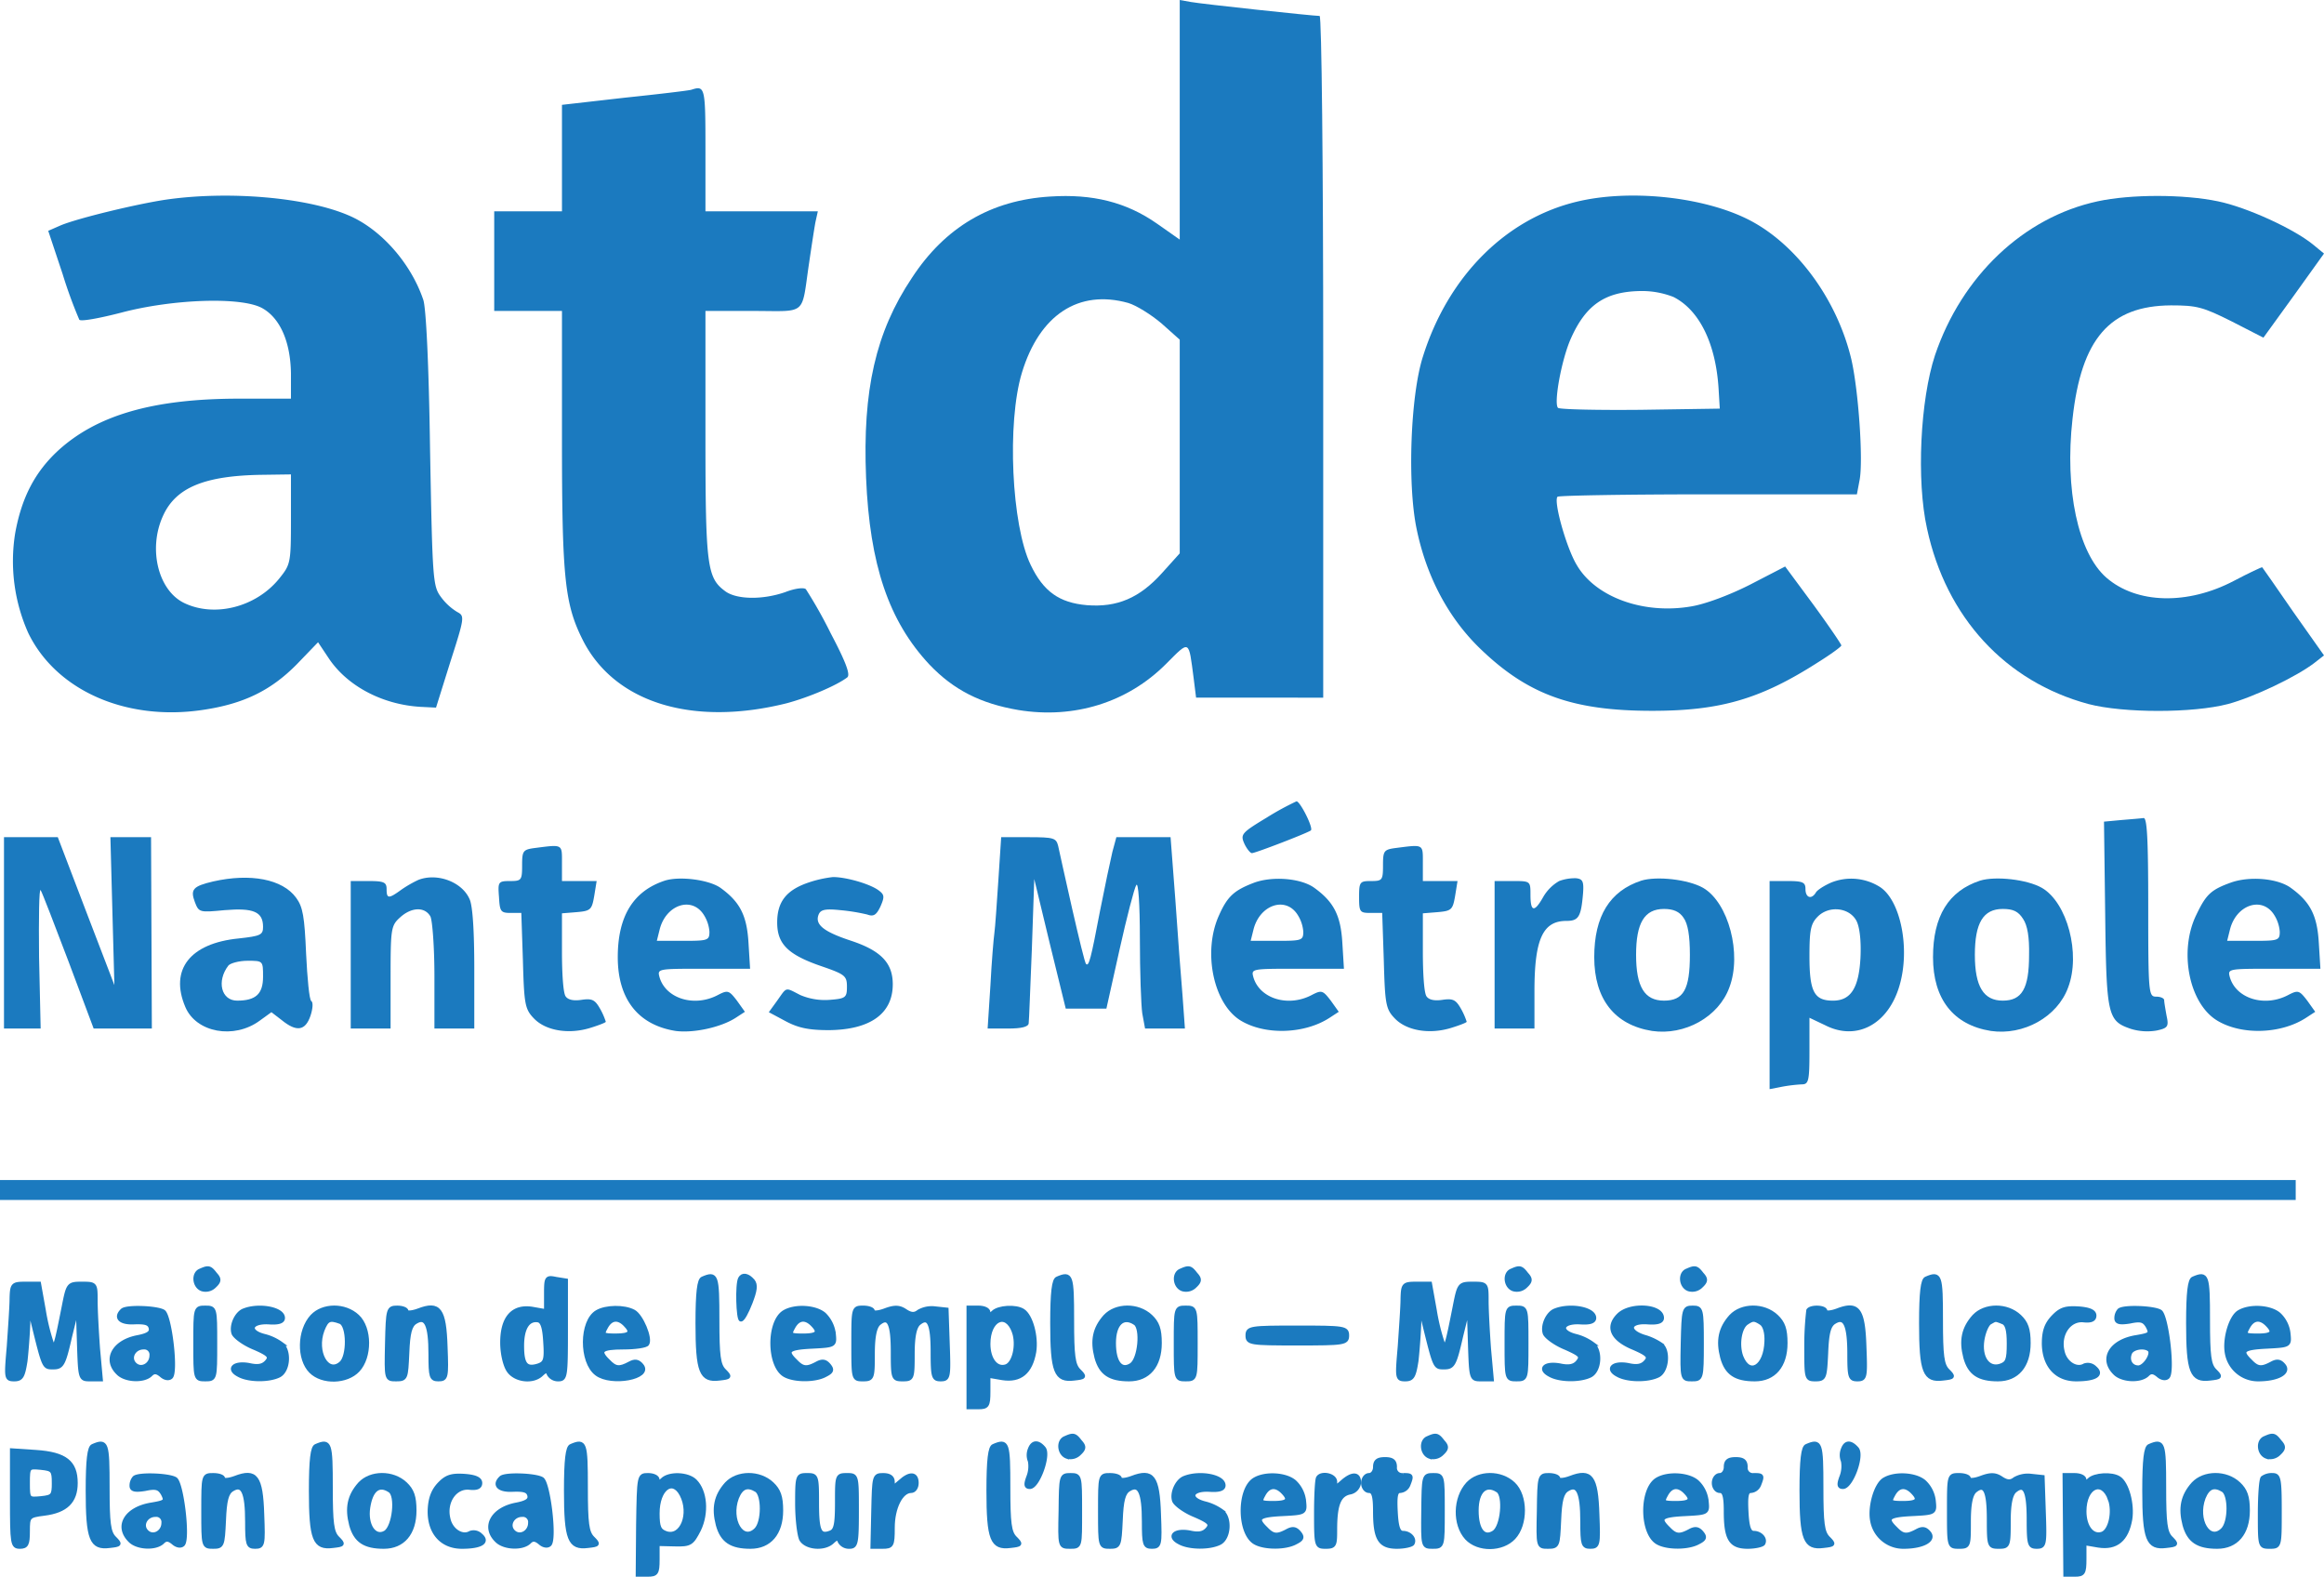
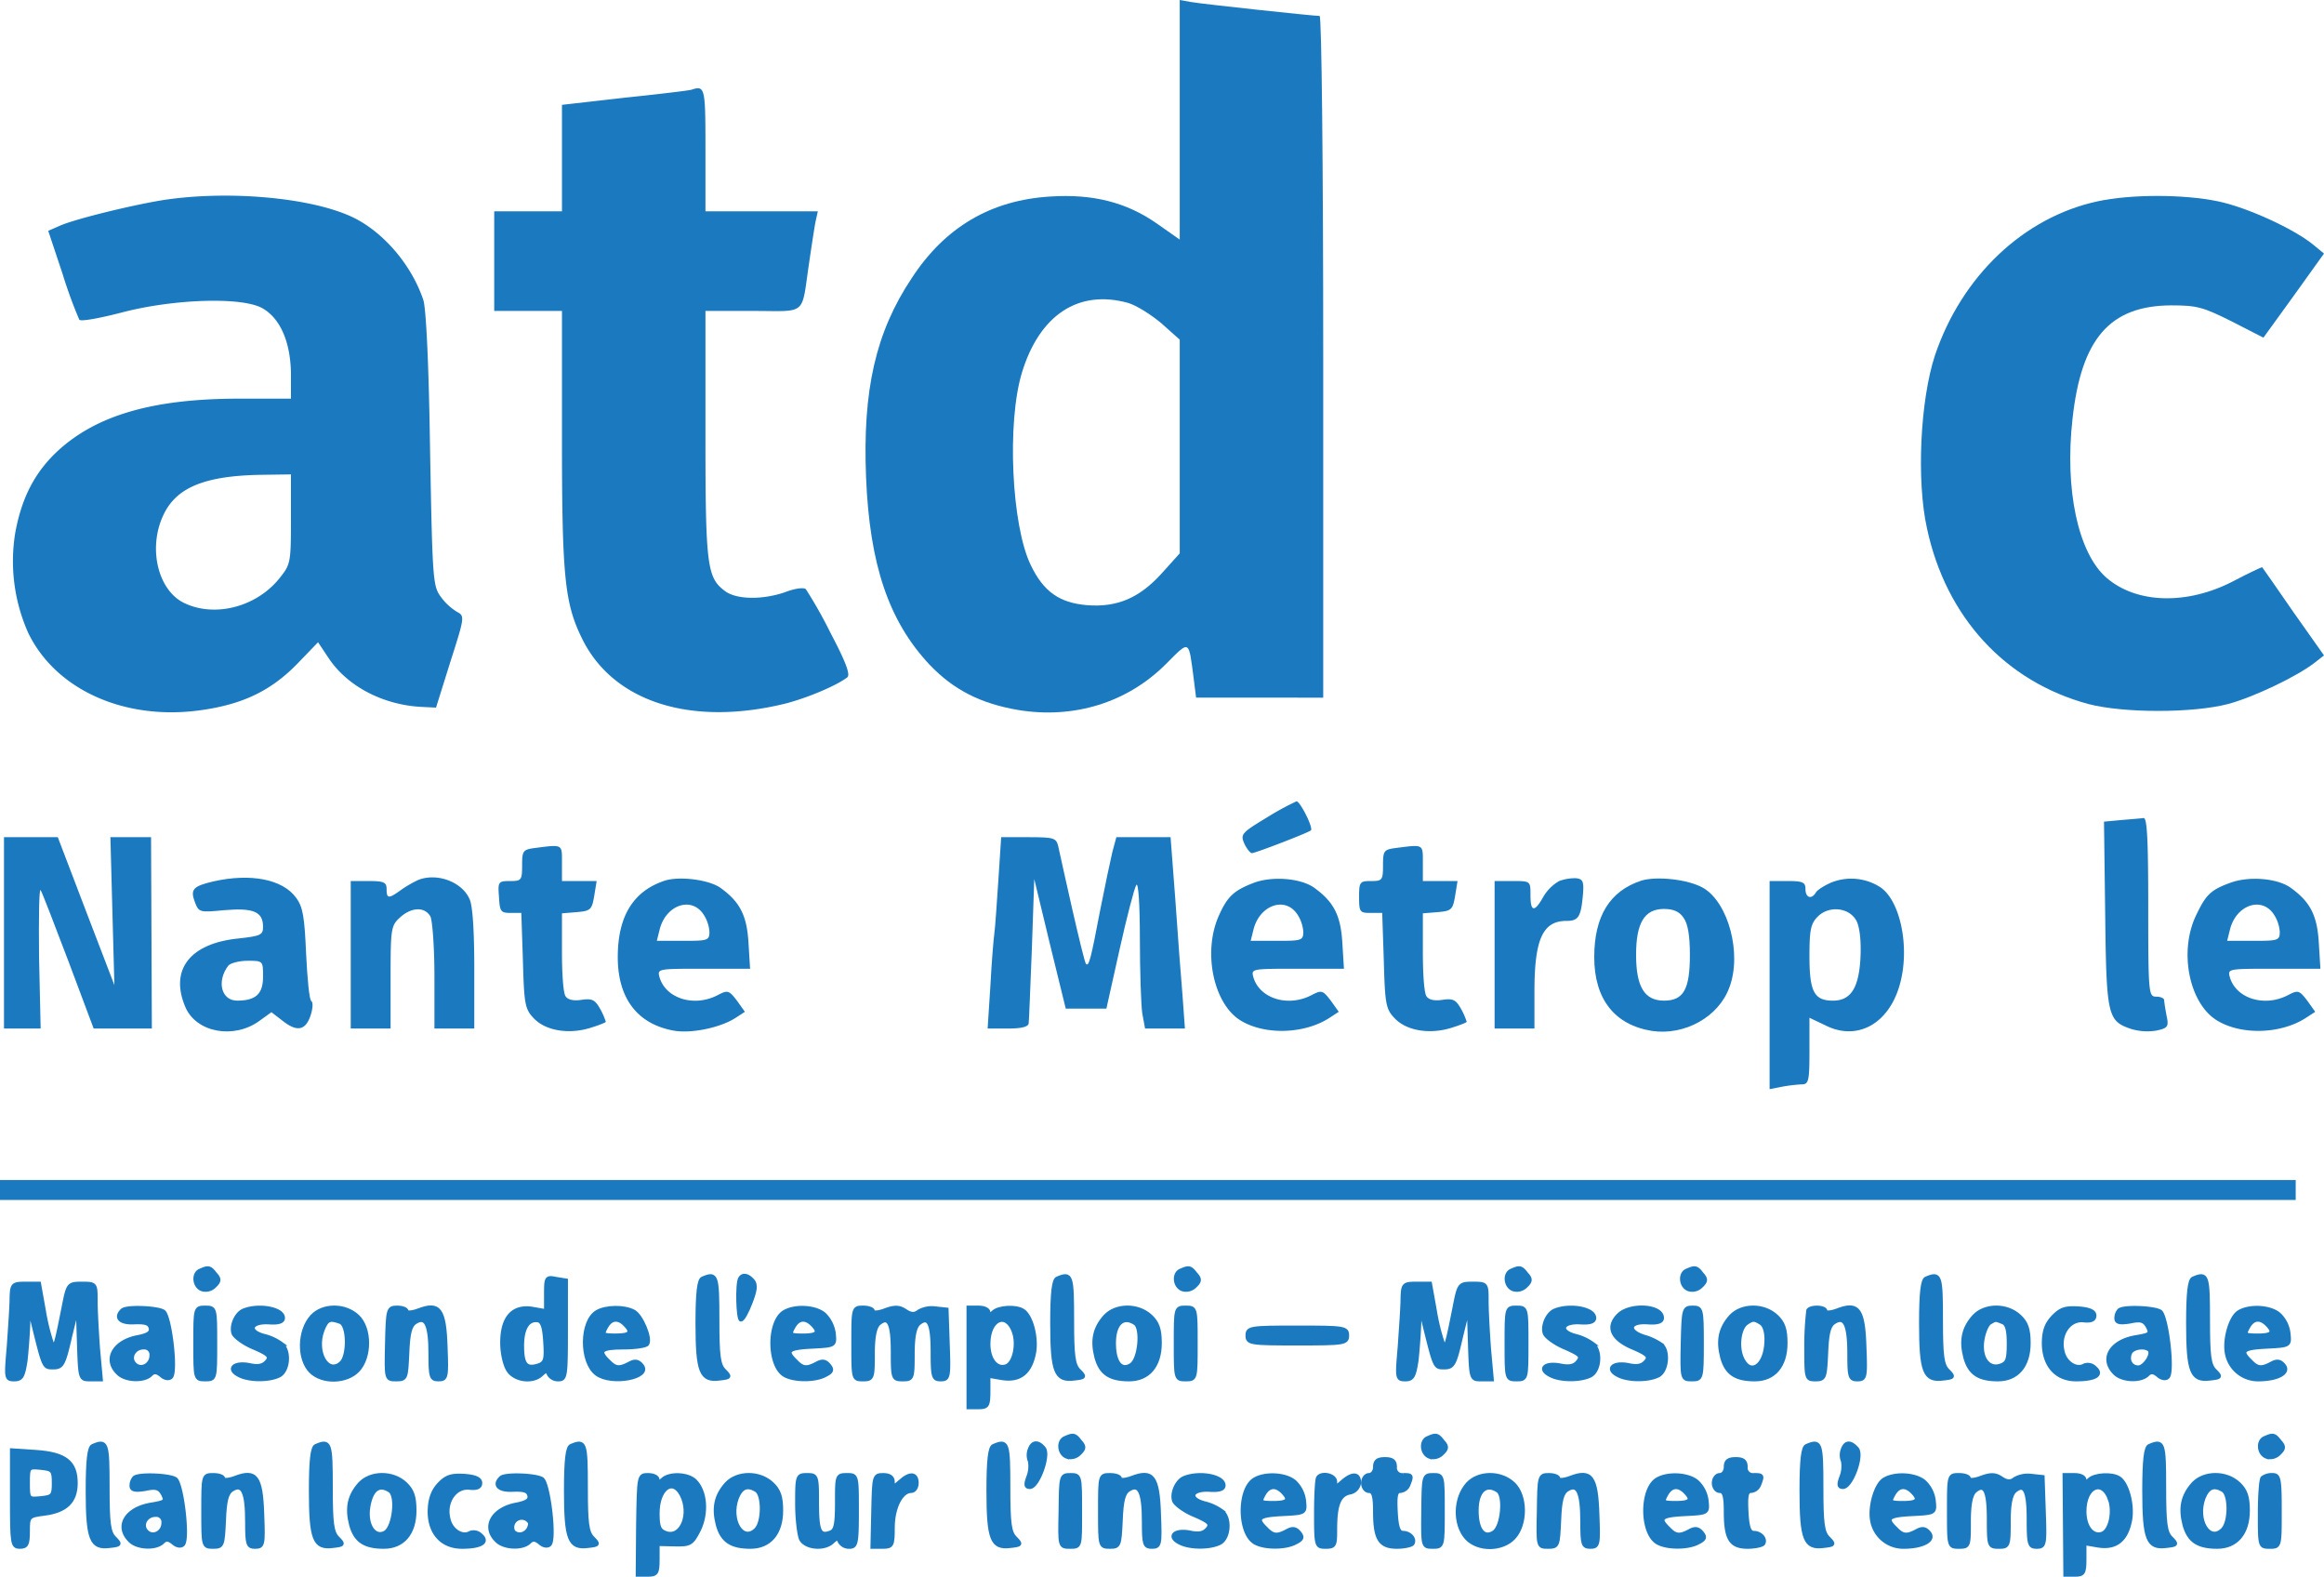
<svg xmlns="http://www.w3.org/2000/svg" id="Calque_1" data-name="Calque 1" viewBox="0 0 583.1 395.5">
  <defs>
    <style>.cls-1,.cls-2{fill:#1b7abf;}.cls-2{stroke:#1b7abf;stroke-miterlimit:10;}</style>
  </defs>
  <title>ATDEC-MDE-ML-PLIE-Bleu-JPG</title>
  <path class="cls-1" d="M489,174.1v30l-5.7-4c-7.7-5.4-16.2-7.5-26.8-6.8-14.9.9-26.4,7.7-34.7,20.4-9.1,13.6-12.4,28.2-11.5,50.1s5.7,36,15.9,46.9c6.1,6.4,12.9,9.8,22.3,11.4,14,2.3,27.4-1.9,37-11.5,6.1-6.1,5.7-6.3,7,3.6l.6,4.8H525V233.5c0-47.9-.4-85.5-.9-85.5-1.6,0-29.6-3-32.3-3.5L489,144ZM476.1,220c2,.6,5.7,2.9,8.3,5.1l4.6,4.1v53.6l-4.5,5c-5.6,6.2-11.2,8.6-18.8,8-6.9-.6-10.9-3.4-14.1-10.1-4.8-9.9-6-35.7-2.2-48.2C453.8,223,463.6,216.5,476.1,220Z" transform="translate(-193 -144)" />
  <path class="cls-1" d="M366.5,166.5c-.5.2-8.1,1.1-16.7,2L334,170.3V197H317v25h17v32.2c0,35,.7,41.4,5.3,50.5,8,15.6,27.5,21.6,51.1,15.7,5.6-1.5,12.6-4.5,15.2-6.5.8-.7-.4-3.9-4.2-11.1a114.32,114.32,0,0,0-6.2-11c-.5-.5-2.8-.2-5.1.7-5.7,2-12.1,1.9-15-.1-4.7-3.4-5.1-6.1-5.1-39.4V222h12c13.7,0,12,1.4,14-12,.6-4.1,1.3-8.7,1.6-10.3l.6-2.7H370V181.5C370,165.9,369.9,165.4,366.5,166.5Z" transform="translate(-193 -144)" />
  <path class="cls-1" d="M234.5,194.1c-7.3,1.1-21.8,4.6-26.2,6.4l-3.2,1.4,3.6,10.8a114.29,114.29,0,0,0,4.2,11.5c.4.5,5.2-.4,10.6-1.8,12.9-3.4,30.1-4,35.3-1.1,4.5,2.5,7.1,8.5,7.2,16.4V244H253c-21.5,0-35.7,4.1-45.5,13.1-5.8,5.4-9.1,11.8-10.7,20.7a44.15,44.15,0,0,0,3.3,25c7,14.4,24.5,22.1,43.6,19.3,10.4-1.5,17.3-4.9,23.8-11.5l5.3-5.5,2.6,3.9c4.6,7,13.4,11.7,23,12.3l4,.2L306,310c3.6-11.2,3.6-11.5,1.7-12.5a14.22,14.22,0,0,1-4.1-3.8c-2-2.7-2.1-4.4-2.7-37-.3-21.3-1-35.5-1.7-37.5-3.1-9.2-10.7-17.8-18.8-21.2C269.9,193.5,250.3,191.8,234.5,194.1ZM266,274.3c0,11-.1,11.3-3,14.9-5.8,7.1-16.1,9.7-23.7,6.1-6.6-3.1-9.2-13.6-5.4-21.9,3.2-7.1,10.4-10.1,24.9-10.3l7.2-.1Z" transform="translate(-193 -144)" />
-   <path class="cls-1" d="M588.6,194.6c-17.9,4.3-32.3,18.8-38.6,38.9-3.1,9.7-3.9,31.7-1.6,43,2.5,12.3,8.2,22.9,16.5,30.7,11.8,11.2,23,15.1,42.6,15.1,17.1,0,27.2-2.9,41.7-12.2,3.2-2,5.8-3.9,5.8-4.2s-3.2-5-7-10.2l-7.1-9.6-8.7,4.5c-5.1,2.6-11.2,4.9-14.8,5.5-12,2.1-24.1-2.3-28.8-10.4-2.6-4.3-5.9-16.1-4.8-17.1.3-.3,17.3-.6,37.8-.6h37.3l.7-3.7c.9-5-.3-22.4-2.1-30.2-3.7-15.5-14.4-29.7-26.8-35.5C619.2,193.2,601.4,191.5,588.6,194.6Zm24.3,23.9c6.5,3.3,10.6,11.7,11.3,23l.3,5-19.9.3c-11,.1-20.3-.1-20.7-.5-1.1-1.2.9-12.1,3.2-17.3,3.8-8.6,8.7-11.9,17.7-12A21.65,21.65,0,0,1,612.9,218.5Z" transform="translate(-193 -144)" />
  <path class="cls-1" d="M719.3,194.5c-18.6,4-34.1,18.8-40.8,38.6-3.7,11.2-4.7,31.4-2,43.5,4.8,22.3,19.7,38.4,40.5,44,8.8,2.3,26.2,2.3,35,0,6.4-1.7,17.3-6.9,21.8-10.4l2.3-1.8-7.7-10.9c-4.2-6.1-7.7-11.1-7.8-11.2s-3.3,1.4-7.1,3.4c-11.6,6.1-24.4,5.8-32-.8-7.1-6.2-10.5-22.1-8.5-39.8,2.2-20.2,9.4-28.4,24.7-28.5,6.5,0,8,.4,15.2,4l8,4.1,7.6-10.5,7.6-10.6-2.8-2.3c-4.8-3.9-16.5-9.3-23.8-10.8C740.9,192.7,727.6,192.7,719.3,194.5Z" transform="translate(-193 -144)" />
  <path class="cls-1" d="M510.8,349.1c-6.3,3.8-6.6,4.2-5.6,6.5.6,1.3,1.5,2.4,1.9,2.4.9,0,14.1-5.1,14.8-5.7s-2.7-7.3-3.6-7.3A70.35,70.35,0,0,0,510.8,349.1Z" transform="translate(-193 -144)" />
  <path class="cls-1" d="M725.2,349.7l-4.3.4.3,23.2c.3,25.6.6,26.8,6.5,28.8a14,14,0,0,0,6.4.4c2.8-.6,3.1-1,2.5-3.7-.3-1.7-.6-3.4-.6-3.9s-.9-.9-2-.9c-1.9,0-2-.7-2-22.5,0-17.4-.3-22.5-1.2-22.3C730.1,349.3,727.6,349.5,725.2,349.7Z" transform="translate(-193 -144)" />
  <path class="cls-1" d="M194,378v24h9.2l-.4-17.9c-.1-9.9,0-17.4.4-16.8s3.5,8.7,7,17.9l6.3,16.8h14.6l-.1-24-.1-24H220.7l.5,18.6.5,18.5-7.1-18.5L207.5,354H194Z" transform="translate(-193 -144)" />
  <path class="cls-1" d="M443.5,364.7c-.4,6-.8,11.9-1,13.3s-.7,7.3-1,13.2l-.7,10.8h5.1c3.3,0,5.1-.4,5.2-1.3.1-.6.4-9.1.8-18.7l.6-17.5,3.9,16.2,4,16.3h10.2l3.3-14.8c1.8-8.1,3.7-15.4,4.2-16.2s.9,4.6.9,13.5c0,8.2.3,16.7.6,18.7l.7,3.8h10l-.6-8.3c-.4-4.5-1.2-15.3-1.8-24L486.7,354H473.1l-1,3.7c-.5,2.1-1.9,8.7-3.1,14.8-2.3,12.1-2.8,14-3.5,13.3-.3-.2-1.8-6.5-3.5-13.9s-3.2-14.4-3.5-15.7c-.5-2-1.1-2.2-7.4-2.2h-6.9Z" transform="translate(-193 -144)" />
  <path class="cls-1" d="M327.3,356.7c-3.1.4-3.3.7-3.3,4.4s-.2,3.9-3,3.9c-3,0-3.1.2-2.8,4,.2,3.6.4,4,2.9,4h2.7l.4,11.9c.3,10.9.5,12.2,2.7,14.5,2.9,3.1,8.6,4.1,14,2.5,2.3-.7,4.1-1.4,4.1-1.6a17.22,17.22,0,0,0-1.4-3.2c-1.3-2.3-2-2.7-4.7-2.3-2,.3-3.4,0-4-.9s-.9-5.8-.9-11.1v-9.7l3.7-.3c3.5-.3,3.8-.6,4.4-4.1l.6-3.7H334v-4.5C334,355.7,334.3,355.8,327.3,356.7Z" transform="translate(-193 -144)" />
  <path class="cls-1" d="M543.3,356.7c-3.1.4-3.3.7-3.3,4.4s-.2,3.9-3,3.9-3,.2-3,4,.2,4,2.9,4h2.9l.4,11.9c.3,10.9.5,12.2,2.7,14.5,2.9,3.1,8.6,4.1,14,2.5,2.3-.7,4.1-1.4,4.1-1.6a17.22,17.22,0,0,0-1.4-3.2c-1.3-2.3-2-2.7-4.7-2.3-2,.3-3.4,0-4-.9s-.9-5.8-.9-11.1v-9.7l3.7-.3c3.5-.3,3.8-.6,4.4-4.1l.6-3.7H550v-4.5C550,355.7,550.3,355.8,543.3,356.7Z" transform="translate(-193 -144)" />
  <path class="cls-1" d="M246.5,365.1c-5.1,1.2-5.8,2-4.6,5.2,1,2.6,1.2,2.6,7.5,2,7.2-.6,9.6.4,9.6,4.2,0,2-.6,2.3-6.1,2.9-12.2,1.2-17.4,7.8-13.4,17.2,2.7,6.4,12.2,8.2,18.7,3.4l2.9-2.1,2.6,2c3.7,3,5.9,2.7,7.2-1.1.6-1.8.7-3.4.2-3.7s-1-5.7-1.3-11.9c-.4-9.3-.8-11.7-2.5-14C263.9,364.5,255.8,363,246.5,365.1ZM259,389c0,4.3-1.8,6-6.5,6-4,0-5.2-4.9-2.2-8.8.5-.6,2.7-1.2,4.8-1.2C259,385,259,385,259,389Z" transform="translate(-193 -144)" />
  <path class="cls-1" d="M298,364.7a29.34,29.34,0,0,0-4.2,2.4c-3.3,2.4-3.8,2.4-3.8-.1,0-1.7-.7-2-4.5-2H281v37h10V389.2c0-12.1.1-13,2.3-15,2.9-2.7,6.3-2.8,7.7-.3.5,1.1,1,7.8,1,15V402h10V387c0-9.4-.4-15.9-1.2-17.5C308.9,365.2,302.7,362.9,298,364.7Z" transform="translate(-193 -144)" />
  <path class="cls-1" d="M359.8,364.9c-7.9,2.6-11.8,8.9-11.8,19.2,0,10.5,5.1,17,14.5,18.5,4.5.6,11.4-.9,15.1-3.3l2.3-1.5-2-2.8c-2-2.6-2.3-2.7-4.8-1.4-5.9,3.1-13,.9-14.6-4.4-.6-2.2-.6-2.2,11-2.2h11.7l-.4-6.5c-.4-6.8-2.1-10.2-6.9-13.7C371.1,364.7,363.6,363.7,359.8,364.9Zm9.6,8.3a9.11,9.11,0,0,1,1.6,4.5c0,2.2-.4,2.3-6.6,2.3h-6.6l.7-2.8C360,371.1,366.3,368.8,369.4,373.2Z" transform="translate(-193 -144)" />
-   <path class="cls-1" d="M395.5,365.5c-5.3,1.9-7.5,4.8-7.5,9.9,0,5.4,2.7,8.1,11.2,11,5.8,2,6.3,2.4,6.3,5.1s-.3,3-4.3,3.3a15.82,15.82,0,0,1-7.4-1.2c-3.9-2-3.3-2.1-5.8,1.4l-2.1,2.9,4.3,2.3c3.2,1.7,5.9,2.2,10.8,2.2,10.3-.1,16-4.1,16-11.5,0-5.3-2.9-8.4-10.4-10.9-7-2.3-9.2-4.1-8.2-6.6.5-1.2,1.6-1.5,5.4-1.1a48.05,48.05,0,0,1,6.8,1.1c1.6.6,2.3.1,3.3-2,1.1-2.5,1-3-.5-4.1-2.2-1.6-8.1-3.3-11.4-3.3A29.31,29.31,0,0,0,395.5,365.5Z" transform="translate(-193 -144)" />
  <path class="cls-1" d="M507.7,365.4c-5,1.9-6.7,3.4-8.8,8.1-4.2,9.1-1.5,22.3,5.4,26.5,6.1,3.7,16,3.4,22.3-.7l2.3-1.5-2-2.8c-2-2.6-2.3-2.7-4.8-1.4-5.9,3.1-13,.9-14.6-4.4-.6-2.2-.6-2.2,11-2.2h11.7l-.4-6.5c-.4-6.8-2.1-10.2-6.9-13.7C519.6,364.3,512.4,363.7,507.7,365.4Zm10.7,7.8a9.11,9.11,0,0,1,1.6,4.5c0,2.2-.4,2.3-6.6,2.3h-6.6l.7-2.8C509,371.1,515.3,368.8,518.4,373.2Z" transform="translate(-193 -144)" />
  <path class="cls-1" d="M584.2,365a10.87,10.87,0,0,0-4,4c-2.2,3.9-3.2,3.8-3.2-.5,0-3.5,0-3.5-4.5-3.5H568v37h10v-9.4c0-13,2.1-17.6,8-17.6,3.1,0,3.7-1,4.2-7,.2-2.9-.1-3.5-1.7-3.7A11.37,11.37,0,0,0,584.2,365Z" transform="translate(-193 -144)" />
  <path class="cls-1" d="M604.8,364.9c-7.9,2.6-11.8,8.9-11.8,19.2,0,10.5,5.1,17,14.5,18.5,8.2,1.2,16.7-3.5,19.4-10.9,3.2-8.4-.2-21.3-6.6-25C616.6,364.6,608.7,363.7,604.8,364.9Zm10.6,9.3c1.1,1.5,1.6,4.5,1.6,9.3,0,8.7-1.6,11.5-6.5,11.5s-7-3.5-7-11.5,2.1-11.5,7-11.5C612.9,372,614.4,372.7,615.4,374.2Z" transform="translate(-193 -144)" />
  <path class="cls-1" d="M652.4,365.4c-1.8.8-3.5,1.9-3.8,2.5-1.1,1.8-2.6,1.3-2.6-.9,0-1.7-.7-2-4.5-2H637v52.2l3.1-.6a39,39,0,0,1,5-.6c1.7,0,1.9-.9,1.9-8.4v-8.3l4,1.9c7.9,4,15.8-.3,18.6-10,2.7-9.2.3-21.3-4.9-24.7A13.48,13.48,0,0,0,652.4,365.4Zm6.4,9.6c.8,1.6,1.2,5,1,9.2-.4,7.6-2.4,10.8-6.9,10.8-4.7,0-5.9-2.2-5.9-11.1,0-6.6.3-8.2,2.1-10C651.9,371.1,657,371.6,658.8,375Z" transform="translate(-193 -144)" />
-   <path class="cls-1" d="M689.8,364.9c-7.9,2.6-11.8,8.9-11.8,19.2,0,10.5,5.1,17,14.5,18.5,8.2,1.2,16.7-3.5,19.4-10.9,3.2-8.4-.2-21.3-6.6-25C701.6,364.6,693.7,363.7,689.8,364.9Zm10.8,9.6c1.1,1.6,1.6,4.6,1.5,9.1,0,8.4-1.8,11.4-6.6,11.4s-7-3.5-7-11.5,2.1-11.5,7-11.5C698.1,372,699.4,372.6,700.6,374.5Z" transform="translate(-193 -144)" />
  <path class="cls-1" d="M752.7,365.4c-5,1.8-6.2,3-8.6,8-4.5,9.1-1.9,22.3,5.2,26.6,6.1,3.7,16,3.4,22.3-.7l2.3-1.5-2-2.8c-2-2.6-2.3-2.7-4.8-1.4-5.9,3.1-13,.9-14.6-4.4-.6-2.2-.6-2.2,11-2.2h11.7l-.4-6.5c-.4-6.8-2.1-10.2-6.9-13.7C764.6,364.3,757.4,363.7,752.7,365.4Zm10.7,7.8a9.11,9.11,0,0,1,1.6,4.5c0,2.2-.4,2.3-6.6,2.3h-6.6l.7-2.8C754,371.1,760.3,368.8,763.4,373.2Z" transform="translate(-193 -144)" />
  <path class="cls-1" d="M193,442.5V445H769v-5H193Z" transform="translate(-193 -144)" />
  <path class="cls-2" d="M243.3,462.7c-1.9.7-1.6,4,.4,4.7a3.1,3.1,0,0,0,3.1-.8c1.3-1.2,1.3-1.8.2-3C245.7,461.9,245.3,461.8,243.3,462.7Z" transform="translate(-193 -144)" />
  <path class="cls-2" d="M489.3,462.7c-1.9.7-1.6,4,.4,4.7a3.1,3.1,0,0,0,3.1-.8c1.3-1.2,1.3-1.8.2-3C491.7,461.9,491.3,461.8,489.3,462.7Z" transform="translate(-193 -144)" />
  <path class="cls-2" d="M572.3,462.7c-1.9.7-1.6,4,.4,4.7a3.1,3.1,0,0,0,3.1-.8c1.3-1.2,1.3-1.8.2-3C574.7,461.9,574.3,461.8,572.3,462.7Z" transform="translate(-193 -144)" />
  <path class="cls-2" d="M616.3,462.7c-1.9.7-1.6,4,.4,4.7a3.1,3.1,0,0,0,3.1-.8c1.3-1.2,1.3-1.8.2-3C618.7,461.9,618.3,461.8,616.3,462.7Z" transform="translate(-193 -144)" />
  <path class="cls-2" d="M330,468.6v4.3l-3.4-.6c-4.9-.8-7.6,2.2-7.6,8.5,0,2.7.7,5.7,1.6,7,1.7,2.5,6.2,3,8.3.9,1.1-1,1.4-1,1.8,0a2.66,2.66,0,0,0,2.4,1.3c1.8,0,1.9-.8,1.9-12.4V465.2l-2.5-.4C330.1,464.3,330,464.5,330,468.6Zm-.2,12.1c.3,4.4,0,5.2-1.7,5.8-3.1,1-4.1-.2-4.1-4.9,0-4.5,1.5-6.8,4-6.4C329.1,475.4,329.6,477,329.8,480.7Z" transform="translate(-193 -144)" />
  <path class="cls-2" d="M369.3,464.7c-.9.3-1.3,3.5-1.3,11.2,0,12.2.9,14.5,5.5,13.9,2.7-.3,2.8-.4,1.2-2-1.4-1.4-1.7-3.7-1.7-12.7C373,463.9,372.8,463.2,369.3,464.7Z" transform="translate(-193 -144)" />
  <path class="cls-2" d="M378.7,464.7c-.8,1.4-.5,10.3.2,10.3.5,0,1.5-1.9,2.4-4.2,1.2-3.1,1.4-4.5.6-5.5C380.6,463.8,379.3,463.6,378.7,464.7Z" transform="translate(-193 -144)" />
  <path class="cls-2" d="M458.3,464.7c-.9.3-1.3,3.5-1.3,11.2,0,12.2.9,14.5,5.5,13.9,2.7-.3,2.8-.4,1.2-2-1.4-1.4-1.7-3.7-1.7-12.7C462,463.9,461.8,463.2,458.3,464.7Z" transform="translate(-193 -144)" />
  <path class="cls-2" d="M676.3,464.7c-.9.3-1.3,3.5-1.3,11.2,0,12.2.9,14.5,5.5,13.9,2.7-.3,2.8-.4,1.2-2-1.4-1.4-1.7-3.7-1.7-12.7C680,463.9,679.8,463.2,676.3,464.7Z" transform="translate(-193 -144)" />
  <path class="cls-2" d="M743.3,464.7c-.9.3-1.3,3.5-1.3,11.2,0,12.2.9,14.5,5.5,13.9,2.7-.3,2.8-.4,1.2-2-1.4-1.4-1.7-3.7-1.7-12.7C747,463.9,746.8,463.2,743.3,464.7Z" transform="translate(-193 -144)" />
  <path class="cls-2" d="M195.9,469.7c0,2.1-.4,7.5-.7,12-.7,8-.7,8.3,1.4,8.3,1.8,0,2.2-.8,2.8-4.6.3-2.6.6-6.8.7-9.3l.1-4.6,1,4c2.9,11.8,2.8,11.5,5.2,11.5,2.2,0,2.6-.8,4.2-7.8l1.9-7.7.3,9.2c.3,9.3.3,9.3,2.9,9.3h2.6l-.7-7.7c-.3-4.2-.6-9.6-.6-12,0-4.2,0-4.3-3.4-4.3s-3.5.1-4.6,5.7c-2,10.1-2.2,10.7-3,9.2a52.72,52.72,0,0,1-2-8.2l-1.2-6.7h-3.4C196.2,466,196,466.2,195.9,469.7Z" transform="translate(-193 -144)" />
  <path class="cls-2" d="M544.9,469.7c0,2.1-.4,7.5-.7,12-.7,8-.7,8.3,1.4,8.3,1.8,0,2.2-.8,2.8-4.6.3-2.6.6-6.8.7-9.3l.1-4.6,1,4c2.9,11.8,2.8,11.5,5.2,11.5,2.2,0,2.6-.8,4.2-7.8l1.9-7.7.3,9.2c.3,9.3.3,9.3,2.9,9.3h2.6l-.7-7.7c-.3-4.2-.6-9.6-.6-12,0-4.2,0-4.3-3.4-4.3s-3.5.1-4.6,5.7c-2,10.1-2.2,10.7-3,9.2a52.72,52.72,0,0,1-2-8.2l-1.2-6.7h-3.4C545.2,466,545,466.2,544.9,469.7Z" transform="translate(-193 -144)" />
  <path class="cls-2" d="M223.7,472.7c-1.9,1.8-.5,3.2,3,3,2.8-.1,3.8.2,4.1,1.4s-.7,1.8-3.2,2.3c-6,1.1-8.5,5.6-5,9,1.8,1.9,6.5,2.1,8.2.4.8-.8,1.5-.8,2.7.2.9.8,1.9.9,2.4.4,1.4-1.4-.3-15.4-1.9-16.4S224.7,471.7,223.7,472.7ZM231,484c0,2.4-2.6,3.8-4.2,2.2s-.2-4.2,2.2-4.2A1.8,1.8,0,0,1,231,484Z" transform="translate(-193 -144)" />
  <path class="cls-2" d="M242,481c0,8.9,0,9,2.5,9s2.5-.1,2.5-9,0-9-2.5-9S242,472.1,242,481Z" transform="translate(-193 -144)" />
  <path class="cls-2" d="M254.2,472.7c-1.9.7-3.3,3.9-2.6,5.8.4.9,2.7,2.6,5.2,3.6,3.7,1.6,4.2,2.2,3.2,3.4s-2.3,1.4-4.5.9c-3.8-.7-5.5,1-2.6,2.5,2.5,1.4,7.7,1.4,10.2.1,2.3-1.3,2.6-6.2.5-7.9a12.31,12.31,0,0,0-4.3-2c-4.3-1.1-3.6-3.6,1-3.4,2.6.2,3.7-.2,3.7-1.1C264,472.3,258,471.2,254.2,472.7Z" transform="translate(-193 -144)" />
  <path class="cls-2" d="M271.3,474.2c-3.3,3.6-3.4,10.7-.3,13.8,2.9,2.9,9,2.7,11.8-.3,3.1-3.3,3.1-10.5-.1-13.5S274,471.3,271.3,474.2Zm7.1,1.4c2.1.8,2.2,8.7.1,10.4-3.4,2.9-6.6-2.9-4.6-8.3C275,474.9,275.7,474.6,278.4,475.6Z" transform="translate(-193 -144)" />
  <path class="cls-2" d="M290.1,481c-.2,9-.2,9,2.3,9s2.5-.3,2.8-6.6c.2-5.1.7-7,2.1-7.8,2.6-1.6,3.7.7,3.7,8.1,0,5.7.2,6.3,2,6.3,2,0,2.1-.5,1.8-8.1-.3-9.5-1.6-11.2-6.8-9.2-1.6.6-3,.7-3,.2s-1.1-.9-2.3-.9C290.4,472,290.3,472.3,290.1,481Z" transform="translate(-193 -144)" />
  <path class="cls-2" d="M342.8,473.1c-4,2.3-4.1,12.5-.1,15.5,3.7,2.8,13.8.9,11.3-2.1-.9-1.1-1.7-1.2-3-.5-2.6,1.4-3.6,1.3-5.4-.6-2.7-2.6-1.8-3.4,3.8-3.4,3,0,5.7-.4,6-.9.9-1.4-1.5-7.1-3.4-8.1C349.6,471.7,345,471.8,342.8,473.1Zm7,3.1c2,2,1.4,2.8-2.3,2.8-3.3,0-3.5-.2-2.5-2C346.2,474.7,348,474.4,349.8,476.2Z" transform="translate(-193 -144)" />
  <path class="cls-2" d="M389.8,473.1c-4.1,2.4-4,13.7.2,15.9,2.4,1.3,7.6,1.3,10.1-.1,1.6-.8,1.8-1.3.9-2.4s-1.7-1.2-3-.5c-2.6,1.4-3.6,1.3-5.4-.6-2.7-2.6-1.9-3.3,4.2-3.6,5.7-.3,5.7-.3,5.4-3.3a8.17,8.17,0,0,0-2.4-4.8C397.6,471.8,392.5,471.5,389.8,473.1Zm7,3.1c2,2,1.4,2.8-2.3,2.8-3.3,0-3.5-.2-2.5-2C393.2,474.7,395,474.4,396.8,476.2Z" transform="translate(-193 -144)" />
  <path class="cls-2" d="M407.1,481c0,8.9,0,9,2.4,9s2.5-.3,2.5-6.4c0-4.3.5-6.7,1.5-7.6,2.5-2.1,3.5-.1,3.5,7.1,0,6.7.1,6.9,2.5,6.9s2.5-.2,2.5-6.4c0-4.3.5-6.7,1.5-7.6,2.5-2.1,3.5-.1,3.5,7.1,0,6.3.2,6.9,2,6.9,2,0,2.1-.5,1.8-8.8l-.3-8.7-2.8-.3a6.61,6.61,0,0,0-4.2.8c-1,.8-1.9.8-3.4-.2s-2.7-1-5.1-.1c-1.6.6-3,.7-3,.2s-1.1-.9-2.4-.9C407.1,472,407.1,472.1,407.1,481Z" transform="translate(-193 -144)" />
  <path class="cls-2" d="M436,484.5V497h2.5c2.2,0,2.5-.4,2.5-3.9v-4l3.5.6c4.5.7,7.1-1.5,8-6.6.6-3.8-.8-9-2.8-10.3-1.8-1.2-6.2-.9-7.5.4-.9.9-1.2.9-1.2,0,0-.7-1.1-1.2-2.5-1.2H436Zm11.4-6.4c1.1,3.2.1,7.8-1.9,8.6-2.5.9-4.5-1.7-4.5-5.6C441,474.9,445.5,472.8,447.4,478.1Z" transform="translate(-193 -144)" />
  <path class="cls-2" d="M470.3,474.2c-2.7,3-3.3,6.1-2.2,10.3,1.1,4,3.4,5.5,8.2,5.5s7.7-3.4,7.7-9.1c0-3.5-.6-5.1-2.3-6.7C478.5,471.2,473,471.3,470.3,474.2Zm7.5,1.7c1.9,1.2,1.2,9.1-1,10.5-2.5,1.6-4.3-.6-4.3-5.5S474.8,473.9,477.8,475.9Z" transform="translate(-193 -144)" />
  <path class="cls-2" d="M488,481c0,8.9,0,9,2.5,9s2.5-.1,2.5-9,0-9-2.5-9S488,472.1,488,481Z" transform="translate(-193 -144)" />
  <path class="cls-2" d="M571,481c0,8.9,0,9,2.5,9s2.5-.1,2.5-9,0-9-2.5-9S571,472.1,571,481Z" transform="translate(-193 -144)" />
  <path class="cls-2" d="M583.2,472.7c-1.9.7-3.3,3.9-2.6,5.8.4.9,2.7,2.6,5.2,3.6,3.8,1.7,4.2,2.1,3.1,3.5-.9,1.1-2.2,1.4-4.5.9-3.8-.7-5.4.9-2.5,2.4,2.5,1.4,7.7,1.4,10.2.1,2.3-1.3,2.6-6.2.5-7.9a12.31,12.31,0,0,0-4.3-2c-4.3-1.1-3.6-3.6,1-3.4,2.6.2,3.7-.2,3.7-1.1C593,472.3,587,471.2,583.2,472.7Z" transform="translate(-193 -144)" />
  <path class="cls-2" d="M599.1,473.9c-3,3-1.6,6,3.7,8.2,3.7,1.6,4.2,2.2,3.2,3.4s-2.3,1.4-4.5.9c-3.8-.7-5.5,1-2.6,2.5,2.5,1.4,7.7,1.4,10.2.1,2.2-1.2,2.6-6.2.7-7.7a14.46,14.46,0,0,0-4.3-2c-4.4-1.4-3.9-3.9.8-3.6,2.6.2,3.7-.2,3.7-1.1C610,471.5,602,471,599.1,473.9Z" transform="translate(-193 -144)" />
  <path class="cls-2" d="M615.2,481c-.2,9-.1,9,2.3,9s2.5-.1,2.5-9c0-8.7-.1-9-2.3-9S615.4,472.3,615.2,481Z" transform="translate(-193 -144)" />
  <path class="cls-2" d="M627.3,474.2c-2.7,3-3.3,6.1-2.2,10.3,1.1,4,3.4,5.5,8.2,5.5s7.7-3.4,7.7-9.1c0-3.5-.6-5.1-2.3-6.7C635.5,471.2,630,471.3,627.3,474.2Zm7.6,1.7c.9.6,1.4,2.4,1.3,4.6-.2,6.4-4.3,8.9-6.3,3.8-1.1-3-.4-7.4,1.4-8.5C632.8,474.8,633.2,474.8,634.9,475.9Z" transform="translate(-193 -144)" />
  <path class="cls-2" d="M646.7,472.7a75,75,0,0,0-.5,9c0,8.1,0,8.3,2.3,8.3s2.4-.4,2.7-6.6c.2-5.1.7-7,2.1-7.8,2.6-1.6,3.7.7,3.7,8.1,0,5.7.2,6.3,2,6.3,2,0,2.1-.5,1.8-8.1-.3-9.5-1.6-11.2-6.8-9.2-1.6.6-3,.7-3,.2C651,471.8,647.3,471.7,646.7,472.7Z" transform="translate(-193 -144)" />
  <path class="cls-2" d="M688.3,474.2c-2.7,3-3.3,6.1-2.2,10.3,1.1,4,3.4,5.5,8.2,5.5s7.7-3.4,7.7-9.1c0-3.5-.6-5.1-2.3-6.7C696.5,471.2,691,471.3,688.3,474.2Zm7.1,1.4c1.2.4,1.6,2,1.6,5.4,0,4.1-.3,5-2.2,5.6-3,.9-5.1-2.1-4.4-6.5.3-1.9,1.1-3.8,1.8-4.3C693.8,474.9,693.5,474.9,695.4,475.6Z" transform="translate(-193 -144)" />
  <path class="cls-2" d="M708.1,474.4c-1.7,1.8-2.3,3.6-2.3,6.7.1,5.5,3.2,8.9,8.1,8.9s6.7-1.2,4.7-2.9a2.47,2.47,0,0,0-2.6-.6c-2,1.2-4.9-.6-5.5-3.6-1-4.2,1.7-8.1,5.3-7.7,1.9.2,2.7-.2,2.7-1.2s-1.2-1.6-4-1.8C711.2,472,710,472.4,708.1,474.4Z" transform="translate(-193 -144)" />
  <path class="cls-2" d="M724.7,472.7a3,3,0,0,0-.7,2c0,1,.9,1.2,3.4.8,2.8-.6,3.6-.3,4.5,1.3.9,1.8.6,2-2.9,2.6-6.3,1-9,5.4-5.4,9,1.8,1.9,6.5,2.1,8.2.4.8-.8,1.5-.8,2.7.2.9.8,1.9.9,2.4.4,1.4-1.4-.3-15.4-1.9-16.4S725.7,471.7,724.7,472.7Zm7.6,9.9c1,1-1.2,4.4-2.8,4.4-1.8,0-2.8-1.7-2.1-3.5C727.9,482,731.1,481.5,732.3,482.6Z" transform="translate(-193 -144)" />
  <path class="cls-2" d="M754.8,473.1c-2.1,1.2-3.7,6.7-3.1,10.2a7.94,7.94,0,0,0,7.9,6.7c4.9,0,7.9-1.7,6.4-3.5-.9-1.1-1.7-1.2-3-.5-2.6,1.4-3.6,1.3-5.4-.6-2.7-2.6-1.9-3.3,4.2-3.6,5.7-.3,5.7-.3,5.4-3.3a7.64,7.64,0,0,0-2.4-4.8C762.6,471.8,757.5,471.5,754.8,473.1Zm7,3.1c2,2,1.4,2.8-2.3,2.8-3.3,0-3.5-.2-2.5-2C758.2,474.7,760,474.4,761.8,476.2Z" transform="translate(-193 -144)" />
  <path class="cls-2" d="M506,479c0,1.9.7,2,12.5,2s12.5-.1,12.5-2-.7-2-12.5-2S506,477.1,506,479Z" transform="translate(-193 -144)" />
  <path class="cls-2" d="M460.3,504.7c-1.9.7-1.6,4,.4,4.7a3.1,3.1,0,0,0,3.1-.8c1.3-1.2,1.3-1.8.2-3C462.7,503.9,462.3,503.8,460.3,504.7Z" transform="translate(-193 -144)" />
  <path class="cls-2" d="M551.3,504.7c-1.9.7-1.6,4,.4,4.7a3.1,3.1,0,0,0,3.1-.8c1.3-1.2,1.3-1.8.2-3C553.7,503.9,553.3,503.8,551.3,504.7Z" transform="translate(-193 -144)" />
  <path class="cls-2" d="M761.3,504.7c-1.9.7-1.6,4,.4,4.7a3.1,3.1,0,0,0,3.1-.8c1.3-1.2,1.3-1.8.2-3C763.7,503.9,763.3,503.8,761.3,504.7Z" transform="translate(-193 -144)" />
  <path class="cls-2" d="M216.3,506.7c-.9.3-1.3,3.5-1.3,11.2,0,12.2.9,14.5,5.5,13.9,2.7-.3,2.8-.4,1.2-2-1.4-1.4-1.7-3.7-1.7-12.7C220,505.9,219.8,505.2,216.3,506.7Z" transform="translate(-193 -144)" />
  <path class="cls-2" d="M272.3,506.7c-.9.3-1.3,3.5-1.3,11.2,0,12.2.9,14.5,5.5,13.9,2.7-.3,2.8-.4,1.2-2-1.4-1.4-1.7-3.7-1.7-12.7C276,505.9,275.8,505.2,272.3,506.7Z" transform="translate(-193 -144)" />
  <path class="cls-2" d="M336.3,506.7c-.9.3-1.3,3.5-1.3,11.2,0,12.2.9,14.5,5.5,13.9,2.7-.3,2.8-.4,1.2-2-1.4-1.4-1.7-3.7-1.7-12.7C340,505.9,339.8,505.2,336.3,506.7Z" transform="translate(-193 -144)" />
  <path class="cls-2" d="M442.3,506.7c-.9.3-1.3,3.5-1.3,11.2,0,12.2.9,14.5,5.5,13.9,2.7-.3,2.8-.4,1.2-2-1.4-1.4-1.7-3.7-1.7-12.7C446,505.9,445.8,505.2,442.3,506.7Z" transform="translate(-193 -144)" />
  <path class="cls-2" d="M451.4,507.5a3.9,3.9,0,0,0,0,3,7.34,7.34,0,0,1-.4,4c-.7,1.9-.6,2.5.4,2.5,2,0,4.9-8,3.5-9.7S452.1,505.6,451.4,507.5Z" transform="translate(-193 -144)" />
  <path class="cls-2" d="M646.3,506.7c-.9.3-1.3,3.5-1.3,11.2,0,12.2.9,14.5,5.5,13.9,2.7-.3,2.8-.4,1.2-2-1.4-1.4-1.7-3.7-1.7-12.7C650,505.9,649.8,505.2,646.3,506.7Z" transform="translate(-193 -144)" />
  <path class="cls-2" d="M655.4,507.5a3.9,3.9,0,0,0,0,3,7.34,7.34,0,0,1-.4,4c-.7,1.9-.6,2.5.4,2.5,2.1,0,5-7.9,3.5-9.6S656.1,505.6,655.4,507.5Z" transform="translate(-193 -144)" />
  <path class="cls-2" d="M732.3,506.7c-.9.3-1.3,3.5-1.3,11.2,0,12.2.9,14.5,5.5,13.9,2.7-.3,2.8-.4,1.2-2-1.4-1.4-1.7-3.7-1.7-12.7C736,505.9,735.8,505.2,732.3,506.7Z" transform="translate(-193 -144)" />
  <path class="cls-2" d="M196,519.9c0,11.4.1,12.1,2,12.1,1.7,0,2-.7,2-3.9,0-3.7.1-3.9,4.1-4.4,5.5-.7,7.9-3.1,7.9-7.7,0-5.2-2.6-7.3-10-7.8l-6-.4Zm10.5-3.9c0,3.2-.3,3.5-3.2,3.8-3.2.3-3.3.3-3.3-3.8s.1-4.1,3.3-3.8C206.2,512.5,206.5,512.8,206.5,516Z" transform="translate(-193 -144)" />
  <path class="cls-2" d="M538,512c0,1.1-.7,2-1.5,2s-1.5.9-1.5,2,.7,2,1.5,2c1.1,0,1.5,1.2,1.5,5.1,0,6.9,1.2,8.9,5.5,8.9,1.8,0,3.6-.4,3.9-.8.7-1.2-.7-2.7-2.4-2.7-1.1,0-1.6-1.4-1.8-5.3s0-5.2,1.1-5.2a2.47,2.47,0,0,0,2.1-1.6c.9-2.3.8-2.4-1.4-2.4a1.8,1.8,0,0,1-2-2c0-1.5-.7-2-2.5-2S538,510.5,538,512Z" transform="translate(-193 -144)" />
  <path class="cls-2" d="M626,512c0,1.1-.7,2-1.5,2s-1.5.9-1.5,2,.7,2,1.5,2c1.1,0,1.5,1.2,1.5,5.1,0,6.9,1.2,8.9,5.5,8.9,1.8,0,3.6-.4,3.9-.8.7-1.2-.7-2.7-2.4-2.7-1.1,0-1.6-1.4-1.8-5.3s0-5.2,1.1-5.2a2.47,2.47,0,0,0,2.1-1.6c.9-2.3.8-2.4-1.4-2.4a1.8,1.8,0,0,1-2-2c0-1.5-.7-2-2.5-2S626,510.5,626,512Z" transform="translate(-193 -144)" />
  <path class="cls-2" d="M226.7,514.7a3,3,0,0,0-.7,2c0,1,.9,1.2,3.4.8,2.8-.6,3.6-.3,4.5,1.3.9,1.8.6,2-2.9,2.6-6.3,1-9,5.4-5.4,9,1.8,1.9,6.5,2.1,8.2.4.8-.8,1.5-.8,2.7.2.9.8,1.9.9,2.4.4,1.4-1.4-.3-15.4-1.9-16.4S227.7,513.7,226.7,514.7ZM234,526c0,2.4-2.6,3.8-4.2,2.2s-.2-4.2,2.2-4.2A1.8,1.8,0,0,1,234,526Z" transform="translate(-193 -144)" />
  <path class="cls-2" d="M244,523c0,8.9,0,9,2.5,9,2.3,0,2.4-.3,2.7-6.6.2-5.1.7-7,2.1-7.8,2.6-1.6,3.7.7,3.7,8.1,0,5.7.2,6.3,2,6.3,2,0,2.1-.5,1.8-8.1-.3-9.5-1.6-11.2-6.8-9.2-1.6.6-3,.7-3,.2s-1.1-.9-2.5-.9C244,514,244,514.1,244,523Z" transform="translate(-193 -144)" />
  <path class="cls-2" d="M283.3,516.2c-2.7,3-3.3,6.1-2.2,10.3,1.1,4,3.4,5.5,8.2,5.5s7.7-3.4,7.7-9.1c0-3.5-.6-5.1-2.3-6.7C291.5,513.2,286,513.3,283.3,516.2Zm7.5,1.7c2,1.2,1.1,9.1-1.1,10.5-2.7,1.6-5-1.8-4.3-6.3S288.1,516.1,290.8,517.9Z" transform="translate(-193 -144)" />
  <path class="cls-2" d="M303.2,516.3c-1.6,1.7-2.3,3.7-2.4,6.6-.1,5.6,3.1,9.1,8.1,9.1,4.8,0,6.7-1.2,4.7-2.9a2.47,2.47,0,0,0-2.6-.6c-2,1.2-4.9-.6-5.5-3.6-1-4.2,1.7-8.1,5.3-7.7,1.9.2,2.7-.2,2.7-1.2s-1.2-1.6-4-1.8C306.3,514,305,514.4,303.2,516.3Z" transform="translate(-193 -144)" />
-   <path class="cls-2" d="M318.7,514.7c-1.9,1.8-.5,3.2,3,3,2.8-.1,3.8.2,4.1,1.4s-.7,1.8-3.2,2.3c-6,1.1-8.5,5.6-5,9,1.8,1.9,6.5,2.1,8.2.4.8-.8,1.5-.8,2.7.2.9.8,1.9.9,2.4.4,1.4-1.4-.3-15.4-1.9-16.4S319.7,513.7,318.7,514.7ZM326,526c0,2.4-2.6,3.8-4.2,2.2s-.2-4.2,2.2-4.2A1.8,1.8,0,0,1,326,526Z" transform="translate(-193 -144)" />
+   <path class="cls-2" d="M318.7,514.7c-1.9,1.8-.5,3.2,3,3,2.8-.1,3.8.2,4.1,1.4s-.7,1.8-3.2,2.3c-6,1.1-8.5,5.6-5,9,1.8,1.9,6.5,2.1,8.2.4.8-.8,1.5-.8,2.7.2.9.8,1.9.9,2.4.4,1.4-1.4-.3-15.4-1.9-16.4S319.7,513.7,318.7,514.7ZM326,526c0,2.4-2.6,3.8-4.2,2.2A1.8,1.8,0,0,1,326,526Z" transform="translate(-193 -144)" />
  <path class="cls-2" d="M353.1,526.5,353,539h2.5c2.2,0,2.5-.4,2.5-3.8v-3.9l4.3.1c3.9.1,4.3-.2,6.1-3.7,2-4.2,1.6-9.6-1-12.2-1.8-1.8-6.5-2-8.2-.3-.9.9-1.2.9-1.2,0,0-.7-1.1-1.2-2.4-1.2C353.3,514,353.3,514.1,353.1,526.5Zm10.9-7.6c2.5,4.8.1,10.9-3.8,9.7-1.8-.6-2.2-1.5-2.2-5C358,517.5,361.7,514.6,364,518.9Z" transform="translate(-193 -144)" />
  <path class="cls-2" d="M375.3,516.2c-2.7,3-3.3,6.1-2.2,10.3,1.1,4,3.4,5.5,8.2,5.5s7.7-3.4,7.7-9.1c0-3.5-.6-5.1-2.3-6.7C383.5,513.2,378,513.3,375.3,516.2Zm7.5,1.6c1.8,1.2,1.8,8-.1,9.9-3.4,3.4-6.9-2.4-4.8-8C379,517,380.5,516.4,382.8,517.8Z" transform="translate(-193 -144)" />
  <path class="cls-2" d="M393,521.1c0,3.9.5,7.9,1,9,1.2,2.2,5.9,2.6,7.9.6,1.1-1,1.4-1,1.8,0a2.66,2.66,0,0,0,2.4,1.3c1.7,0,1.9-.8,1.9-9,0-8.9,0-9-2.5-9s-2.5.2-2.5,6.9c0,5.4-.3,7-1.6,7.5-2.8,1.1-3.4-.3-3.4-7.5,0-6.7-.1-6.9-2.5-6.9S393,514.2,393,521.1Z" transform="translate(-193 -144)" />
  <path class="cls-2" d="M412.1,523l-.2,9h2.5c2.4,0,2.6-.3,2.6-4.8,0-5,2.1-9.2,4.6-9.2.8,0,1.4-.9,1.4-2,0-2.4-1.7-2.6-4.2-.3-1.7,1.5-1.8,1.5-1.8,0,0-1.1-.8-1.7-2.4-1.7C412.3,514,412.3,514.3,412.1,523Z" transform="translate(-193 -144)" />
  <path class="cls-2" d="M459.1,523c-.2,9-.2,9,2.4,9s2.5,0,2.5-9c0-8.8,0-9-2.4-9S459.2,514.2,459.1,523Z" transform="translate(-193 -144)" />
  <path class="cls-2" d="M469,523c0,8.9,0,9,2.5,9,2.3,0,2.4-.3,2.7-6.6.2-5.1.7-7,2.1-7.8,2.6-1.6,3.7.7,3.7,8.1,0,5.7.2,6.3,2,6.3,2,0,2.1-.5,1.8-8.1-.3-9.5-1.6-11.2-6.8-9.2-1.6.6-3,.7-3,.2s-1.1-.9-2.5-.9C469,514,469,514.1,469,523Z" transform="translate(-193 -144)" />
  <path class="cls-2" d="M490.2,514.7c-1.9.7-3.3,3.9-2.6,5.8.4.9,2.7,2.6,5.2,3.6,3.7,1.6,4.2,2.2,3.2,3.4s-2.3,1.4-4.5.9c-3.8-.7-5.5,1-2.6,2.5,2.5,1.4,7.7,1.4,10.2.1,2.3-1.3,2.6-6.2.5-7.9a12.31,12.31,0,0,0-4.3-2c-4.3-1.1-3.6-3.6,1-3.4,2.6.2,3.7-.2,3.7-1.1C500,514.3,494,513.2,490.2,514.7Z" transform="translate(-193 -144)" />
  <path class="cls-2" d="M507.8,515.1c-4.1,2.4-4,13.7.2,15.9,2.4,1.3,7.6,1.3,10.1-.1,1.6-.8,1.8-1.3.9-2.4s-1.7-1.2-3-.5c-2.6,1.4-3.6,1.3-5.4-.6-2.7-2.6-1.9-3.3,4.2-3.6,5.7-.3,5.7-.3,5.4-3.3a7.64,7.64,0,0,0-2.4-4.8C515.6,513.8,510.5,513.5,507.8,515.1Zm7,3.1c2,2,1.4,2.8-2.3,2.8-3.3,0-3.5-.2-2.5-2C511.2,516.7,513,516.4,514.8,518.2Z" transform="translate(-193 -144)" />
  <path class="cls-2" d="M523.7,514.7c-.3.5-.5,4.5-.5,9,0,8.1.1,8.3,2.4,8.3s2.4-.4,2.4-4.3c0-6.3,1-8.7,3.6-9.3a2.82,2.82,0,0,0,2.4-2.5c0-2.3-1.7-2.4-4.2-.2-1.7,1.5-1.8,1.5-1.8,0C528,514,524.5,513.3,523.7,514.7Z" transform="translate(-193 -144)" />
  <path class="cls-2" d="M550.1,523c-.1,9-.1,9,2.4,9s2.5-.1,2.5-9,0-9-2.4-9S550.2,514.2,550.1,523Z" transform="translate(-193 -144)" />
  <path class="cls-2" d="M561.3,516.2c-3.3,3.6-3.4,10.2-.3,13.6,2.9,3.1,8.9,3,11.8-.1,3.1-3.3,3.1-10.5-.1-13.5S564,513.3,561.3,516.2Zm7.5,1.7c1.9,1.2,1.2,9.1-1,10.5-2.5,1.6-4.3-.6-4.3-5.5S565.8,515.9,568.8,517.9Z" transform="translate(-193 -144)" />
  <path class="cls-2" d="M579.1,523c-.2,9-.2,9,2.3,9s2.5-.3,2.8-6.6c.2-5.1.7-7,2.1-7.8,2.6-1.6,3.7.7,3.7,8.1,0,5.7.2,6.3,2,6.3,2,0,2.1-.5,1.8-8.1-.3-9.5-1.6-11.2-6.8-9.2-1.6.6-3,.7-3,.2s-1.1-.9-2.4-.9C579.3,514,579.2,514.2,579.1,523Z" transform="translate(-193 -144)" />
  <path class="cls-2" d="M608.8,515.1c-4.1,2.4-4,13.7.2,15.9,2.4,1.3,7.6,1.3,10.1-.1,1.6-.8,1.8-1.3.9-2.4s-1.7-1.2-3-.5c-2.6,1.4-3.6,1.3-5.4-.6-2.7-2.6-1.9-3.3,4.2-3.6,5.7-.3,5.7-.3,5.4-3.3a7.64,7.64,0,0,0-2.4-4.8C616.6,513.8,611.5,513.5,608.8,515.1Zm7,3.1c2,2,1.4,2.8-2.3,2.8-3.3,0-3.5-.2-2.5-2C612.2,516.7,614,516.4,615.8,518.2Z" transform="translate(-193 -144)" />
  <path class="cls-2" d="M665.8,515.1c-2.1,1.2-3.7,6.7-3.1,10.2a7.94,7.94,0,0,0,7.9,6.7c4.9,0,7.9-1.7,6.4-3.5-.9-1.1-1.7-1.2-3-.5-2.6,1.4-3.6,1.3-5.4-.6-2.7-2.6-1.9-3.3,4.2-3.6,5.7-.3,5.7-.3,5.4-3.3a7.64,7.64,0,0,0-2.4-4.8C673.6,513.8,668.5,513.5,665.8,515.1Zm7,3.1c2,2,1.4,2.8-2.3,2.8-3.3,0-3.5-.2-2.5-2C669.2,516.7,671,516.4,672.8,518.2Z" transform="translate(-193 -144)" />
  <path class="cls-2" d="M682,523c0,8.9,0,9,2.5,9s2.5-.2,2.5-6.4c0-4.3.5-6.7,1.5-7.6,2.5-2.1,3.5-.1,3.5,7.1,0,6.7.1,6.9,2.5,6.9s2.5-.2,2.5-6.4c0-4.3.5-6.7,1.5-7.6,2.5-2.1,3.5-.1,3.5,7.1,0,6.3.2,6.9,2,6.9,2,0,2.1-.5,1.8-8.8l-.3-8.7-2.8-.3a6.61,6.61,0,0,0-4.2.8c-1,.8-1.9.8-3.4-.2s-2.7-1-5.1-.1c-1.6.6-3,.7-3,.2s-1.1-.9-2.5-.9C682,514,682,514.1,682,523Z" transform="translate(-193 -144)" />
  <path class="cls-2" d="M711.1,526.5l.1,12.5h2.4c2.1,0,2.4-.4,2.4-3.9v-4l3.5.6c4.5.7,7.1-1.5,8-6.6.6-3.8-.8-9-2.8-10.3-1.8-1.2-6.2-.9-7.5.4-.9.9-1.2.9-1.2,0,0-.7-1.1-1.2-2.5-1.2H711Zm11.3-6.4c1.1,3.2.1,7.8-1.9,8.6-2.5.9-4.5-1.7-4.5-5.6C716,516.9,720.5,514.8,722.4,520.1Z" transform="translate(-193 -144)" />
  <path class="cls-2" d="M743.3,516.2c-2.7,3-3.3,6.1-2.2,10.3,1.1,4,3.4,5.5,8.2,5.5s7.7-3.4,7.7-9.1c0-3.5-.6-5.1-2.3-6.7C751.5,513.2,746,513.3,743.3,516.2Zm7.5,1.6c1.8,1.2,1.8,8-.1,9.9-3.4,3.4-6.9-2.4-4.8-8C747,517,748.5,516.4,750.8,517.8Z" transform="translate(-193 -144)" />
  <path class="cls-2" d="M760.7,514.7c-.4.3-.7,4.4-.7,9,0,8.2,0,8.3,2.5,8.3s2.5-.1,2.5-9c0-8.1-.2-9-1.8-9A3.92,3.92,0,0,0,760.7,514.7Z" transform="translate(-193 -144)" />
</svg>